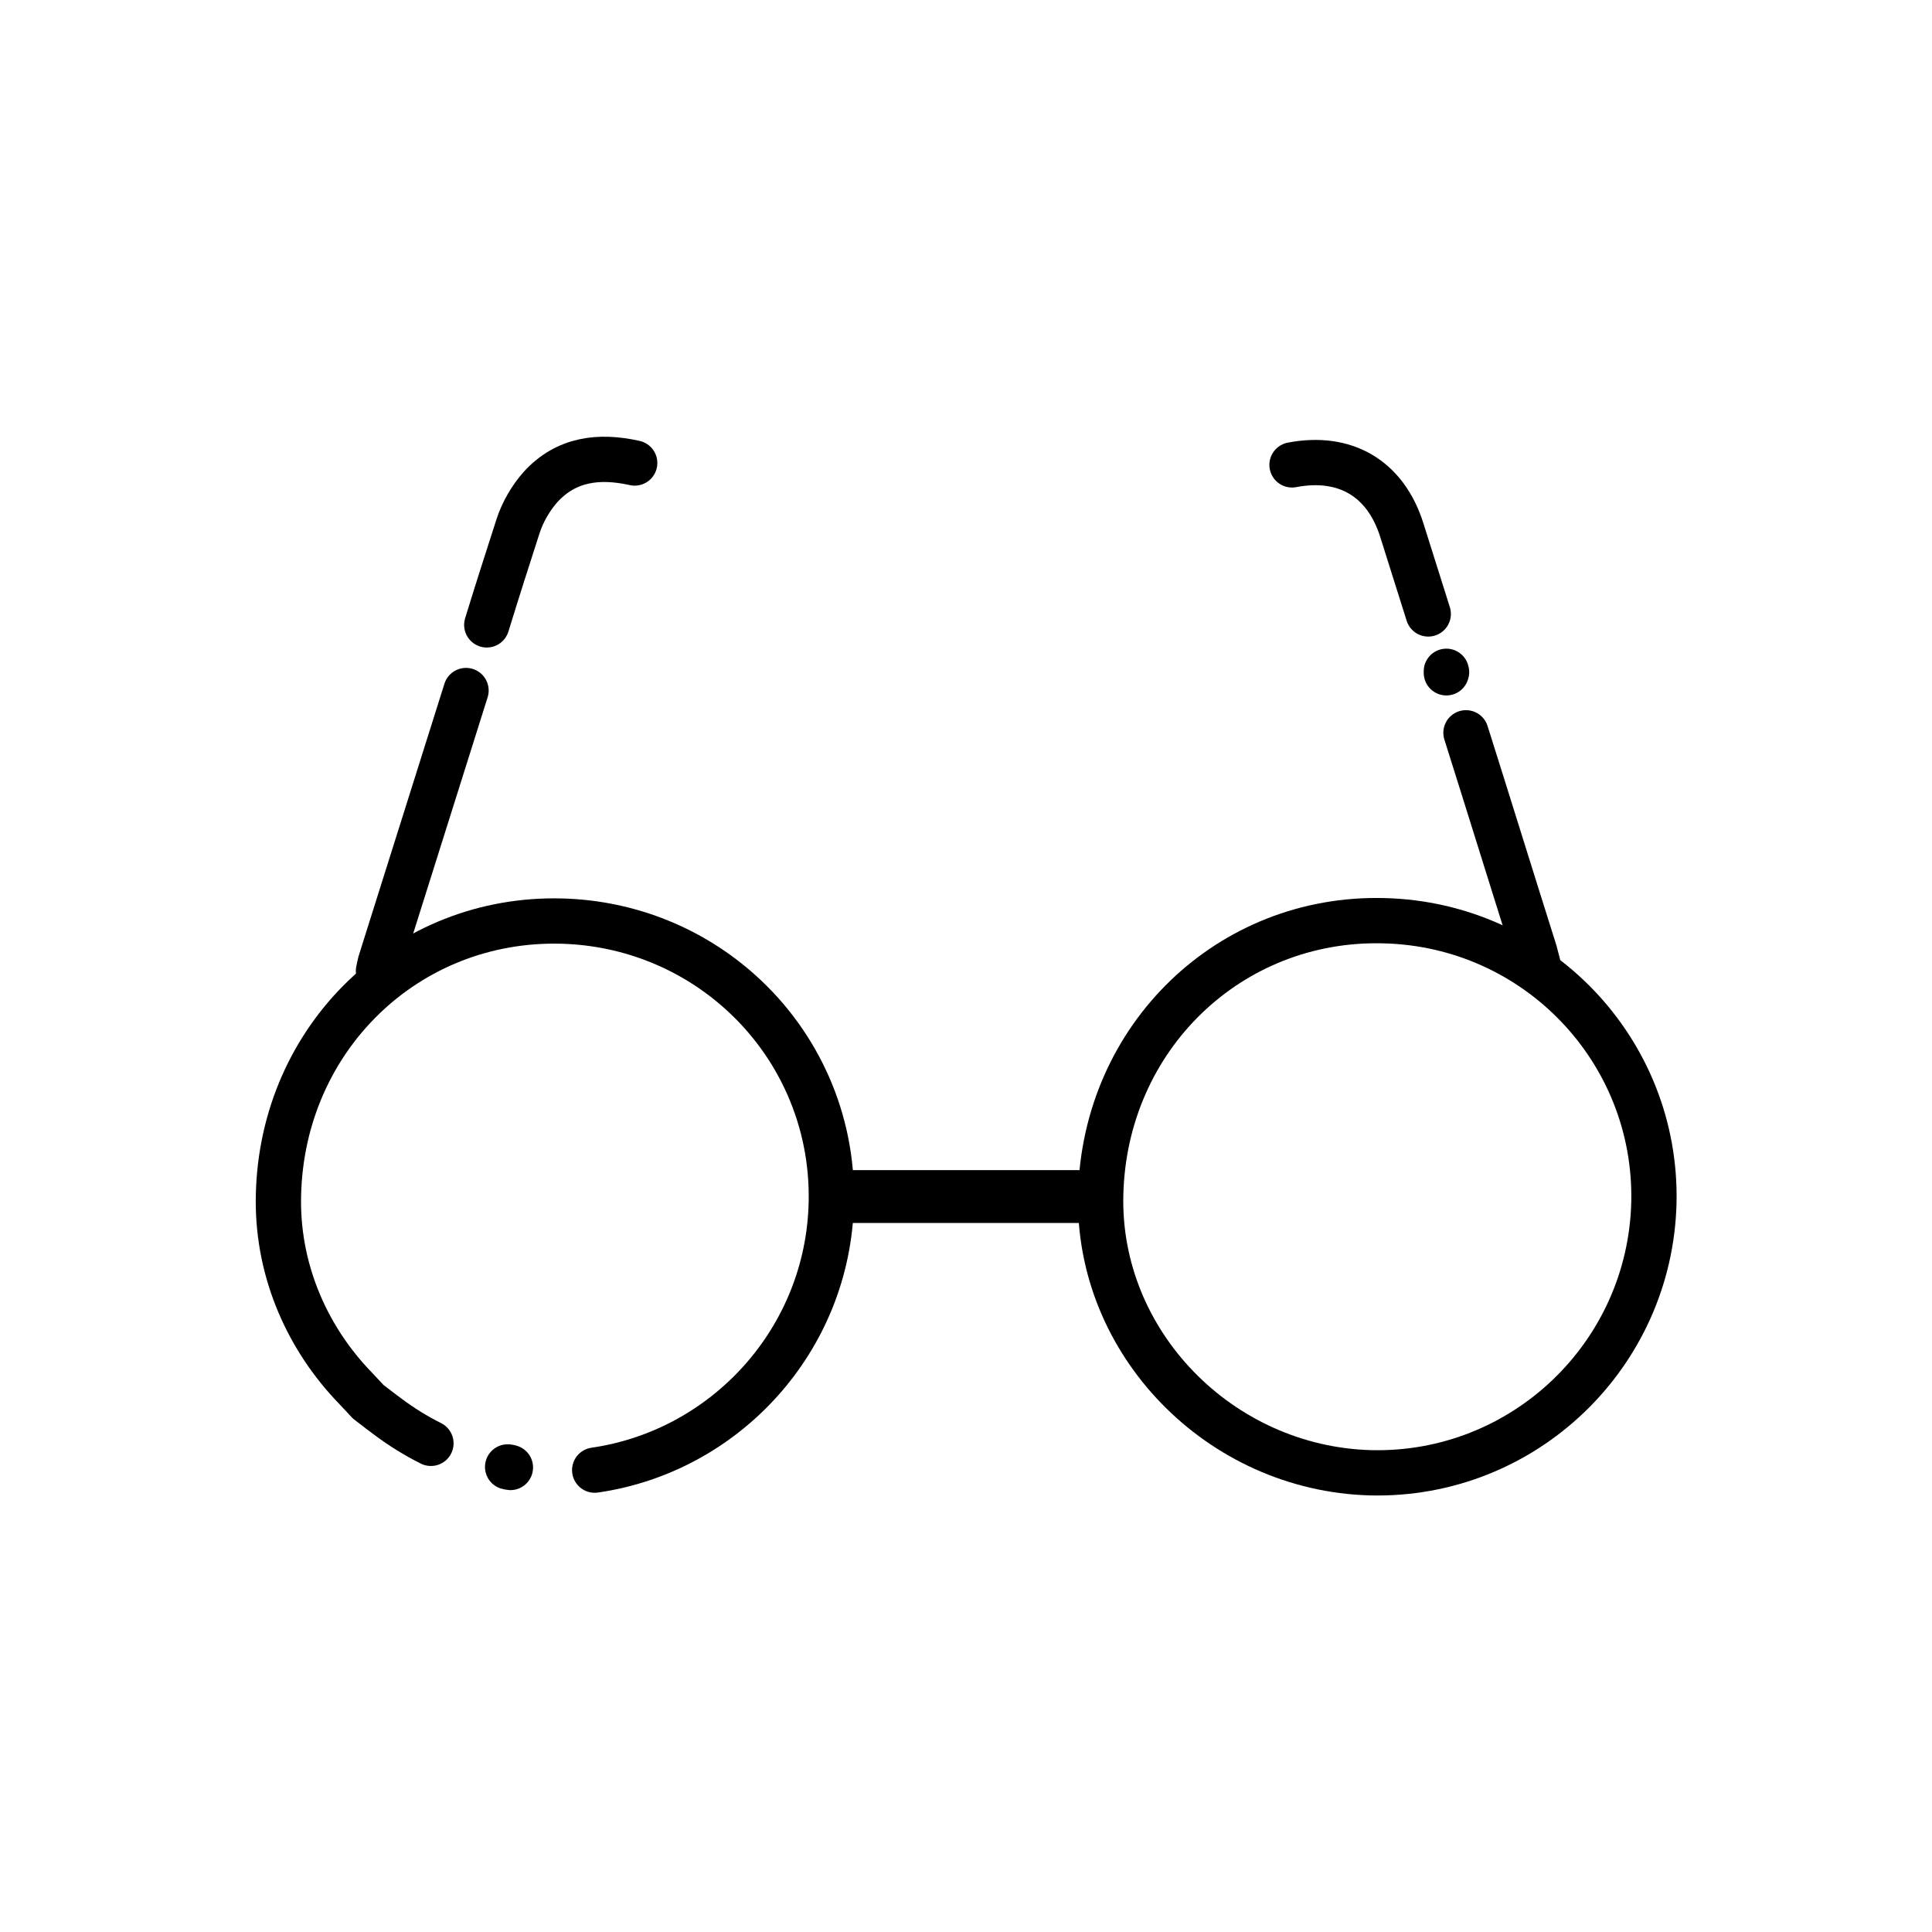
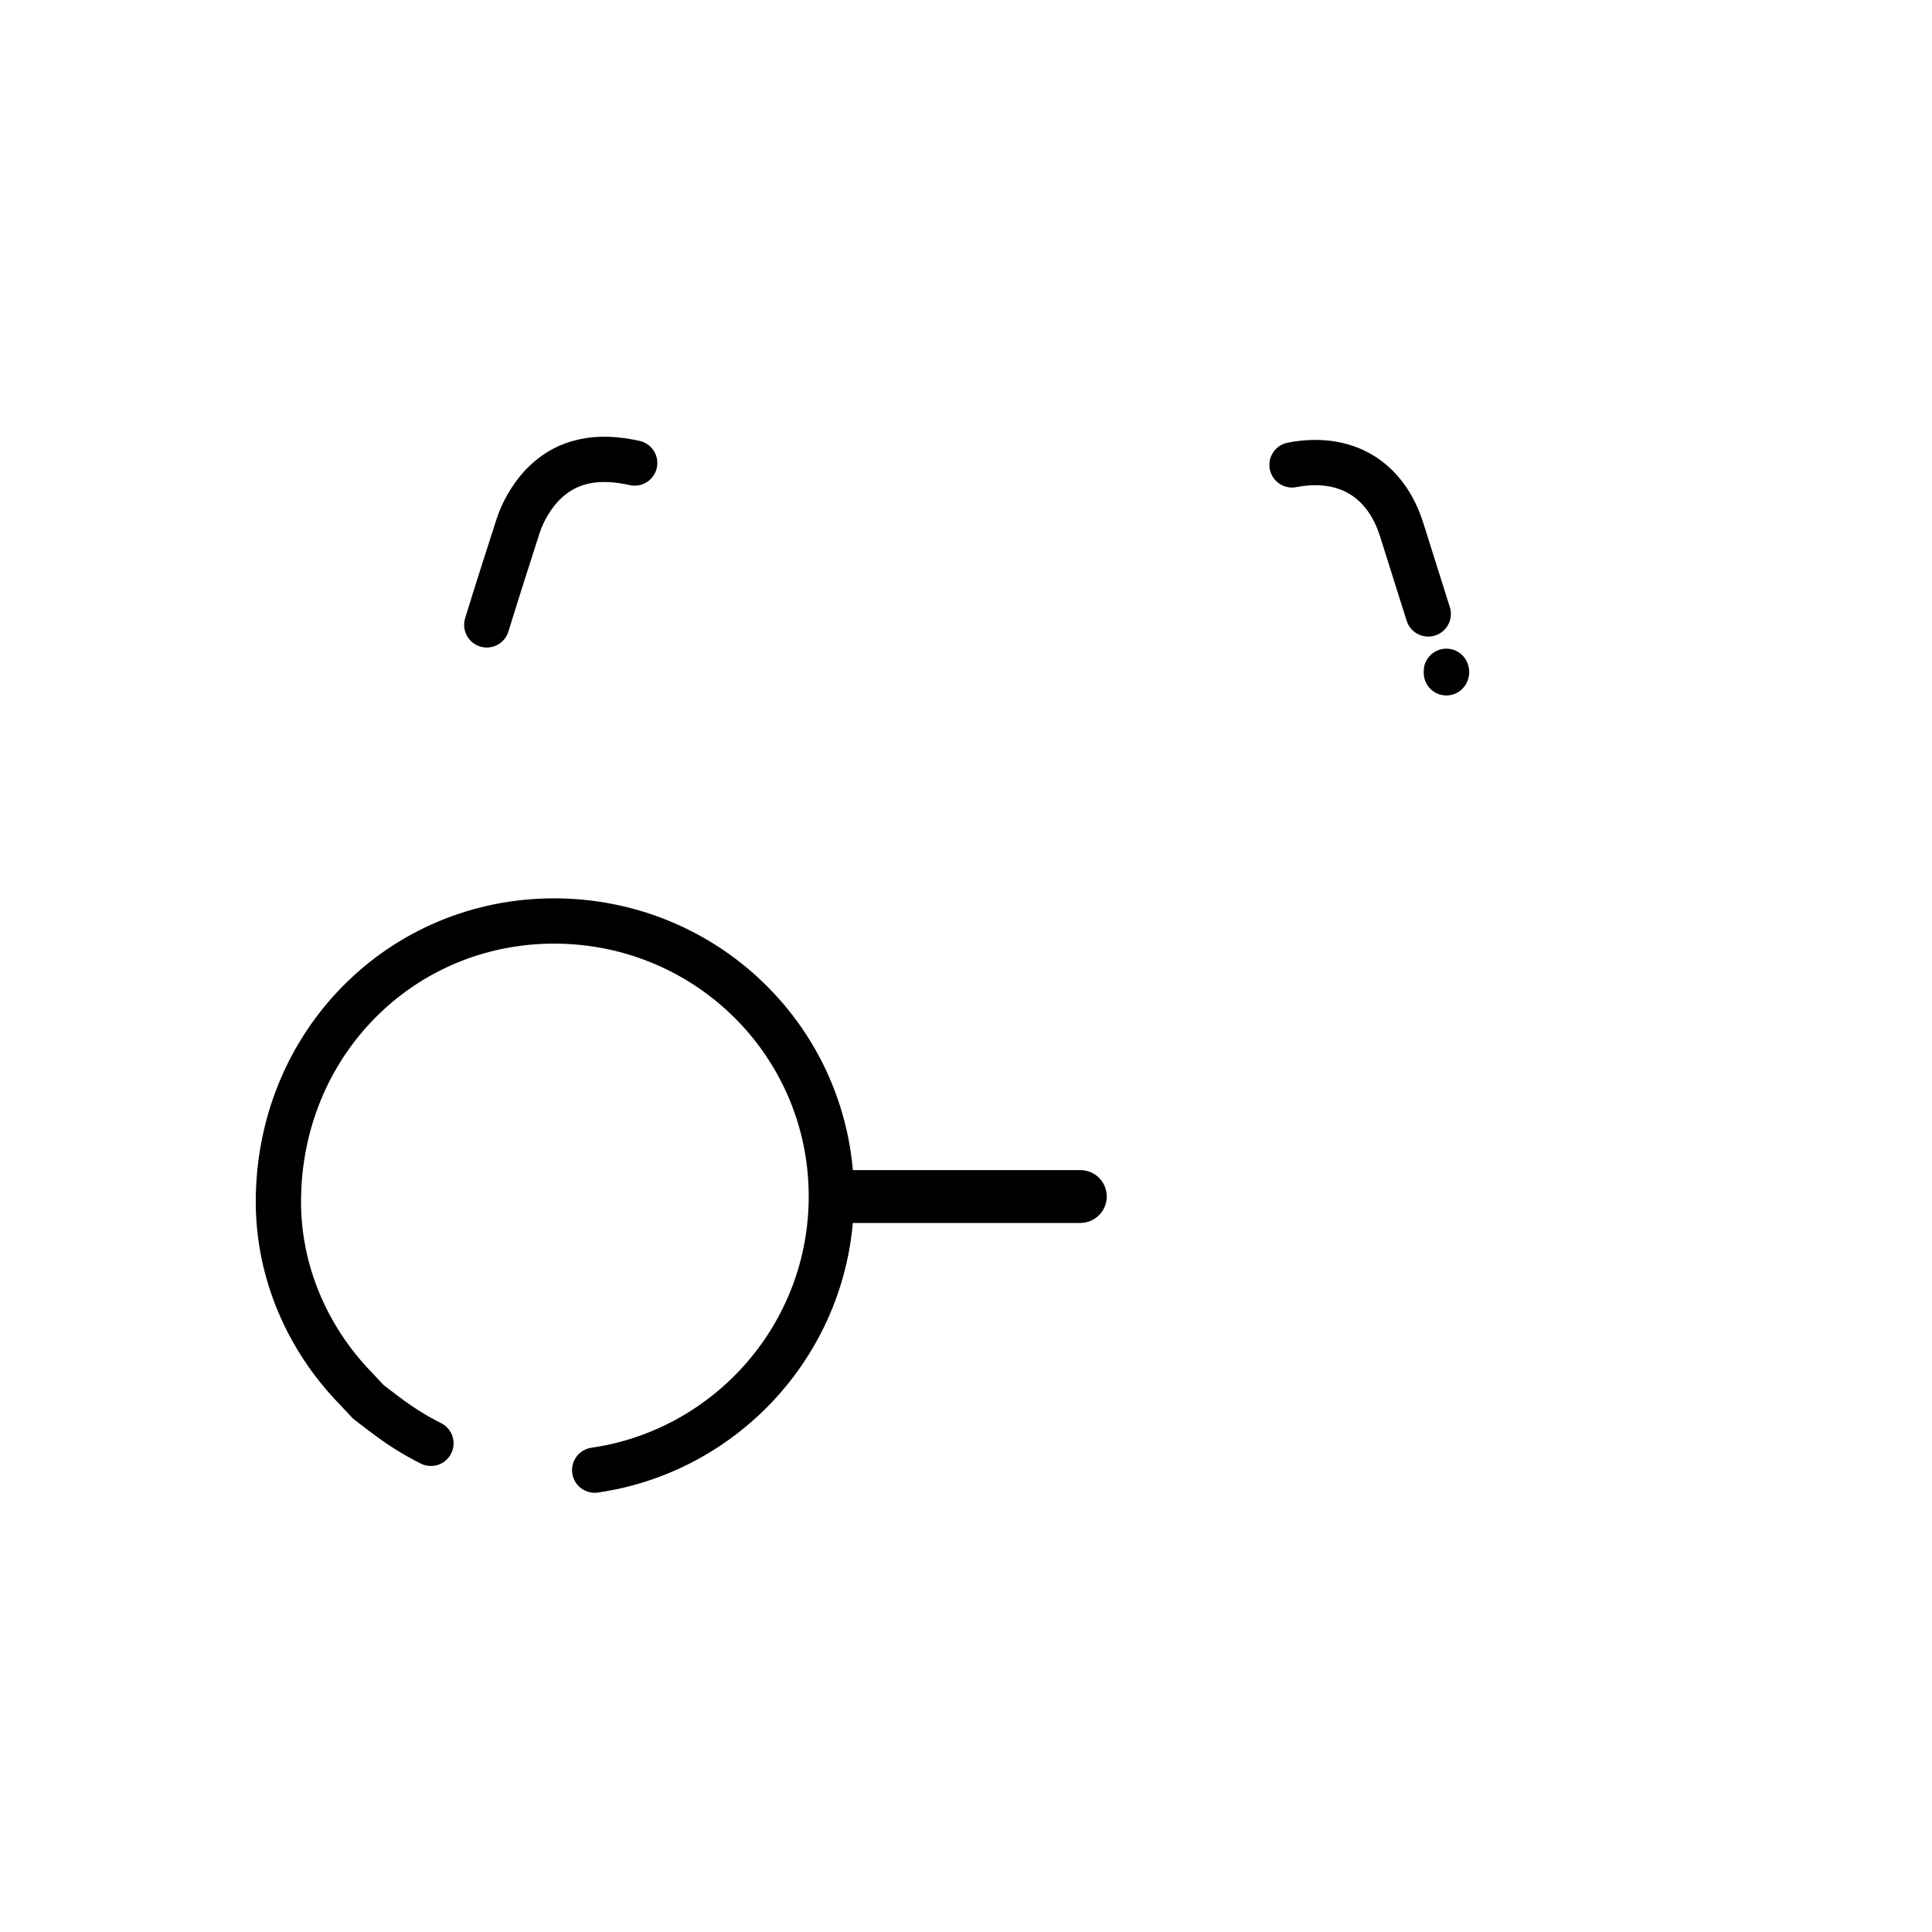
<svg xmlns="http://www.w3.org/2000/svg" id="Layer_1" style="enable-background:new 0 0 512 512;" version="1.1" viewBox="0 0 512 512" xml:space="preserve">
  <style type="text/css">
	.st0{fill:none;stroke:#000000;stroke-width:12;stroke-linecap:round;stroke-linejoin:round;stroke-miterlimit:10;}
	.st1{fill:none;stroke:#000000;stroke-width:12;stroke-miterlimit:10;}
</style>
  <g>
-     <path class="st0" d="M407.8,256.4c-0.5-1.9-0.8-3.1-1.1-4.2c-6.1-19.3-12.1-38.7-18.2-58" />
    <path class="st0" d="M383.3,178.3c-0.2-0.7,0.2,0.2,0-0.4" />
    <path class="st0" d="M378.5,162.7c-2.3-7.4-4.7-14.8-7-22.2c-4.3-13.7-15-20-29.1-17.3" />
    <path class="st0" d="M168.2,122.7c-9.4-2.1-18.1-1.1-24.9,6.3c-2.6,2.9-4.8,6.7-6,10.4c-2.8,8.7-5.6,17.4-8.3,26.2" />
-     <path class="st0" d="M123.5,183c-7.5,23.8-15,47.6-22.5,71.4c-0.3,0.8-0.4,1.6-0.7,2.9" />
-     <path class="st1" d="M291.7,316.5c-1,39.3,31.5,72.7,71.5,73.8c40.5,1,74.1-31.1,75.1-71.6c0.9-40.3-31-73.7-71.5-74.7   C325.9,242.9,292.7,274.9,291.7,316.5z" />
    <path class="st0" d="M114.2,382.5c-4-2-7.7-4.3-11.2-6.9c0,0-2.7-2-5.4-4.1c-2.3-2.5-4.6-4.9-4.6-4.9c-12.3-13.3-19.7-31-19.2-50   c1-41.6,34.1-73.6,75.1-72.5c18.3,0.5,34.9,7.6,47.4,18.9c15.2,13.7,24.5,33.7,24,55.7c-0.8,36.3-28,65.9-62.7,70.9" />
-     <path class="st0" d="M134.9,388.8C133.6,388.6,136.2,389.1,134.9,388.8" />
    <path d="M286.3,324.1h-61c-3.9,0-7-3.1-7-7l0,0c0-3.9,3.1-7,7-7h61c3.9,0,7,3.1,7,7l0,0C293.3,321,290.1,324.1,286.3,324.1z" />
  </g>
</svg>